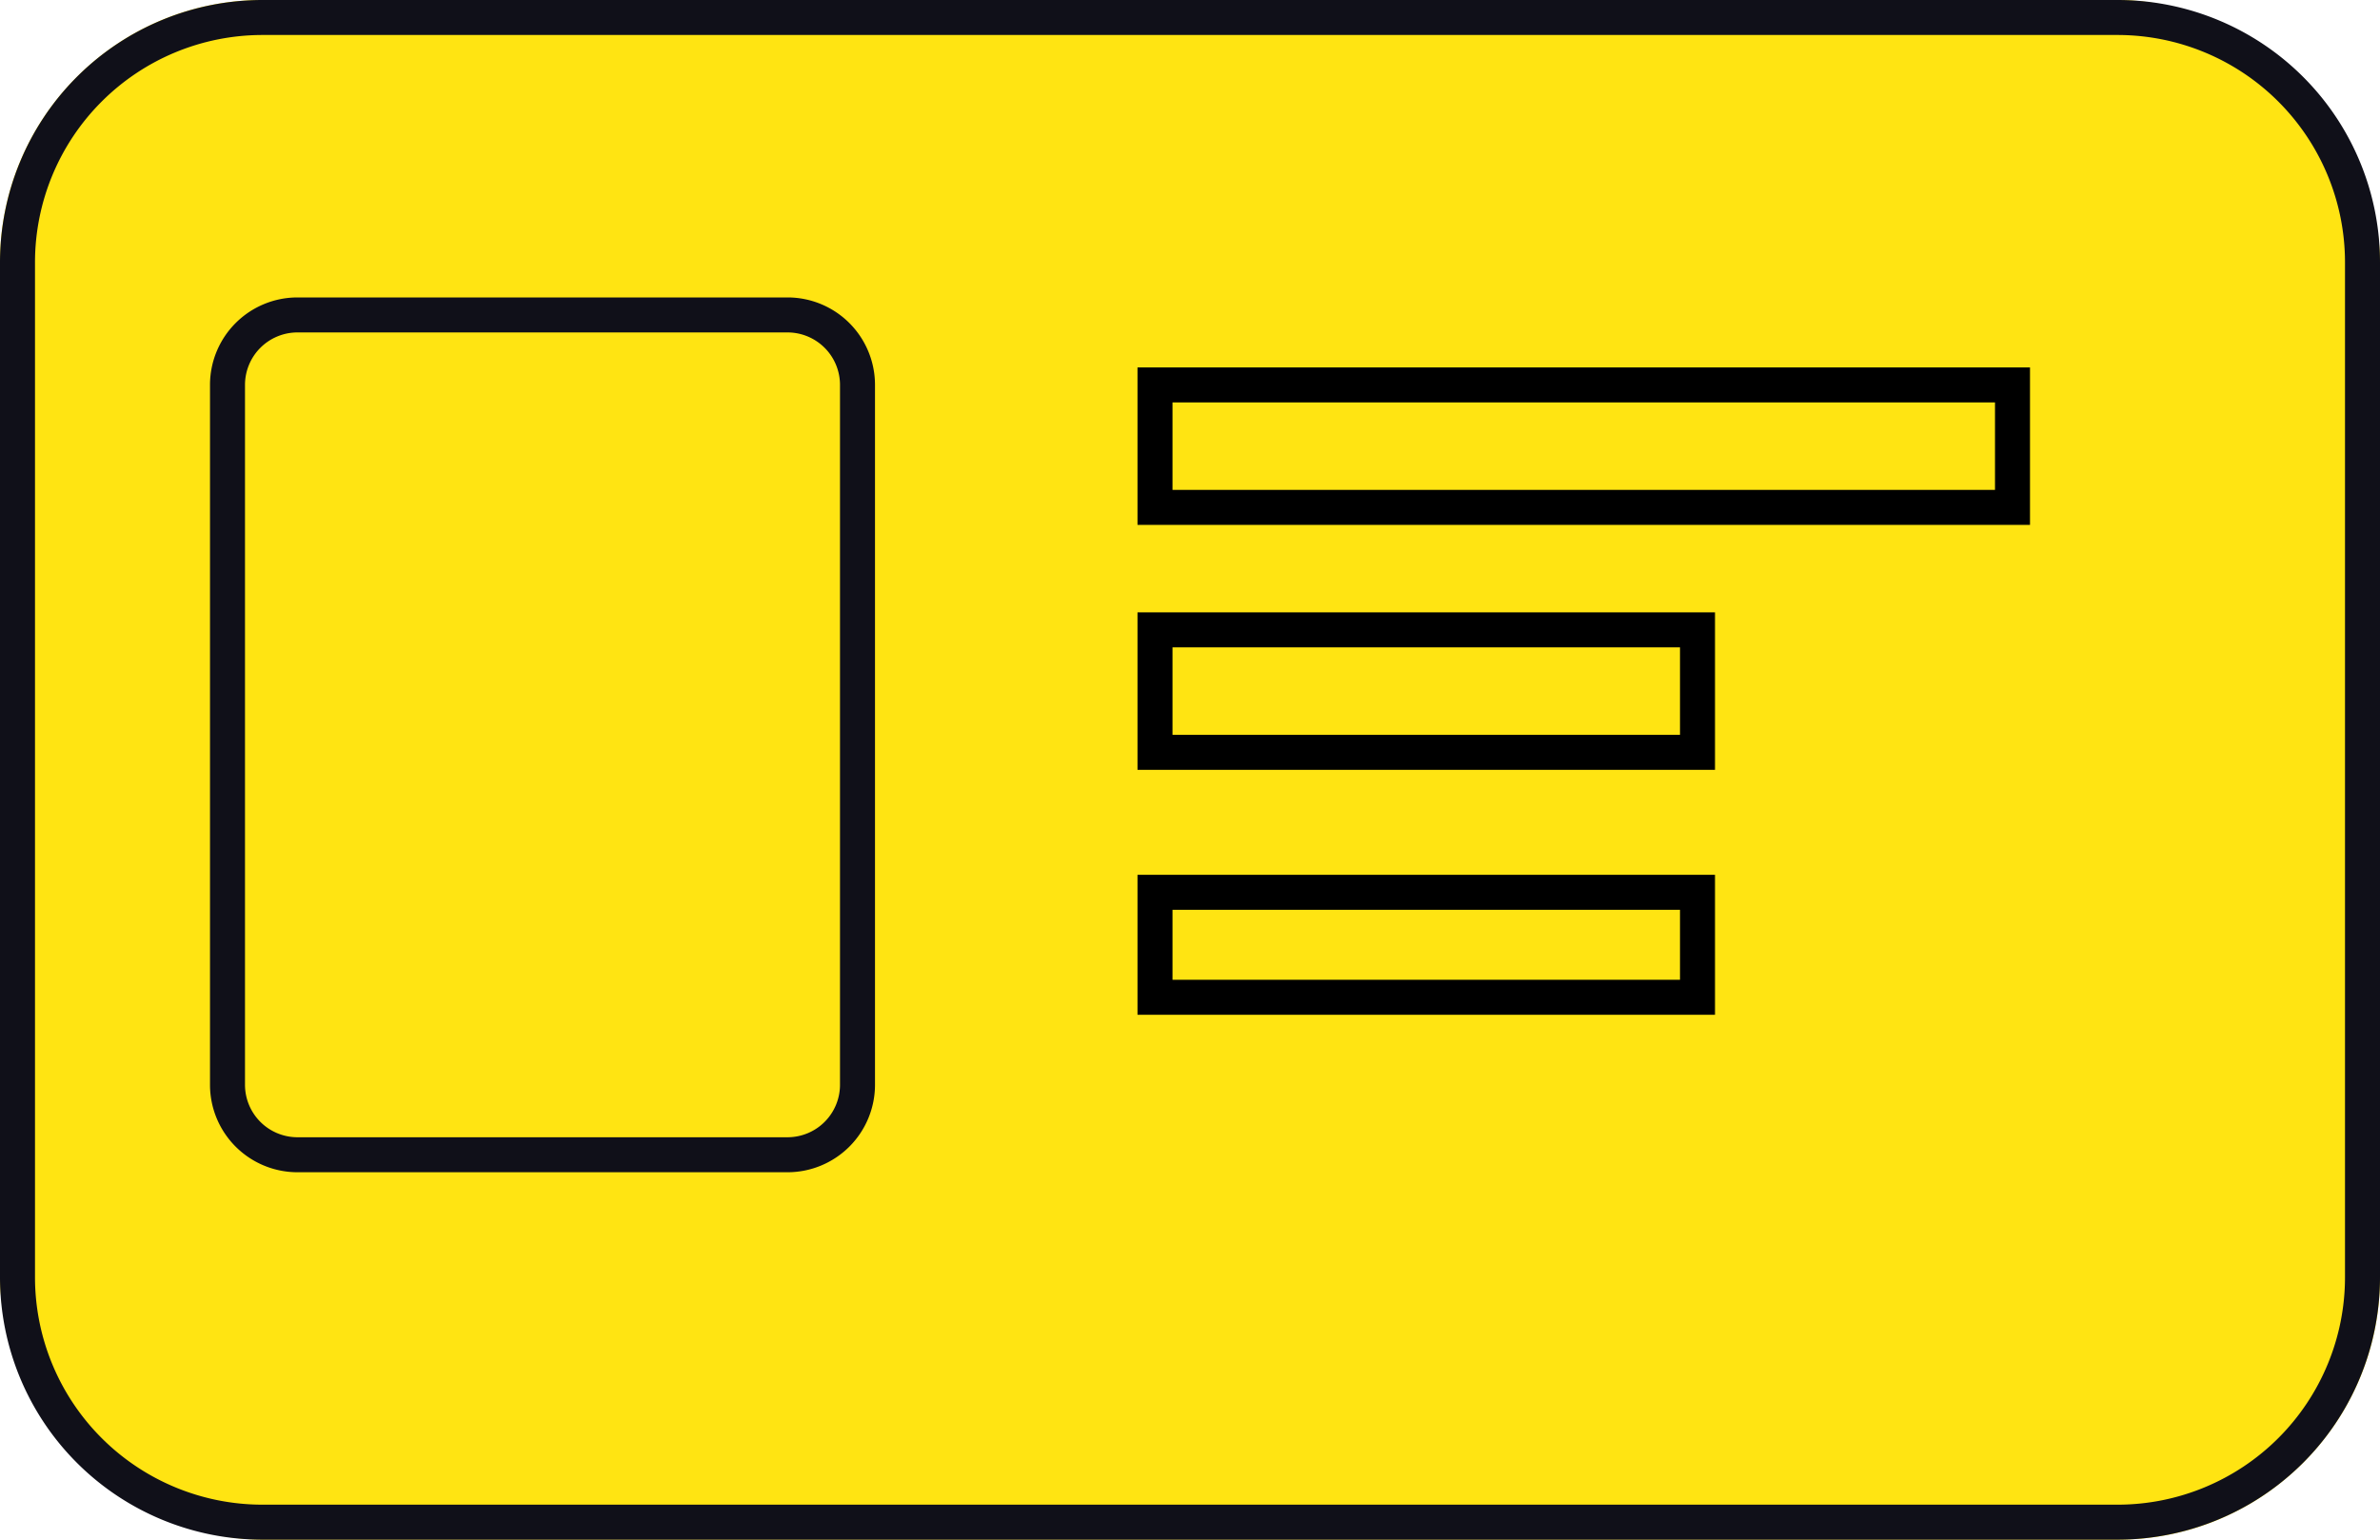
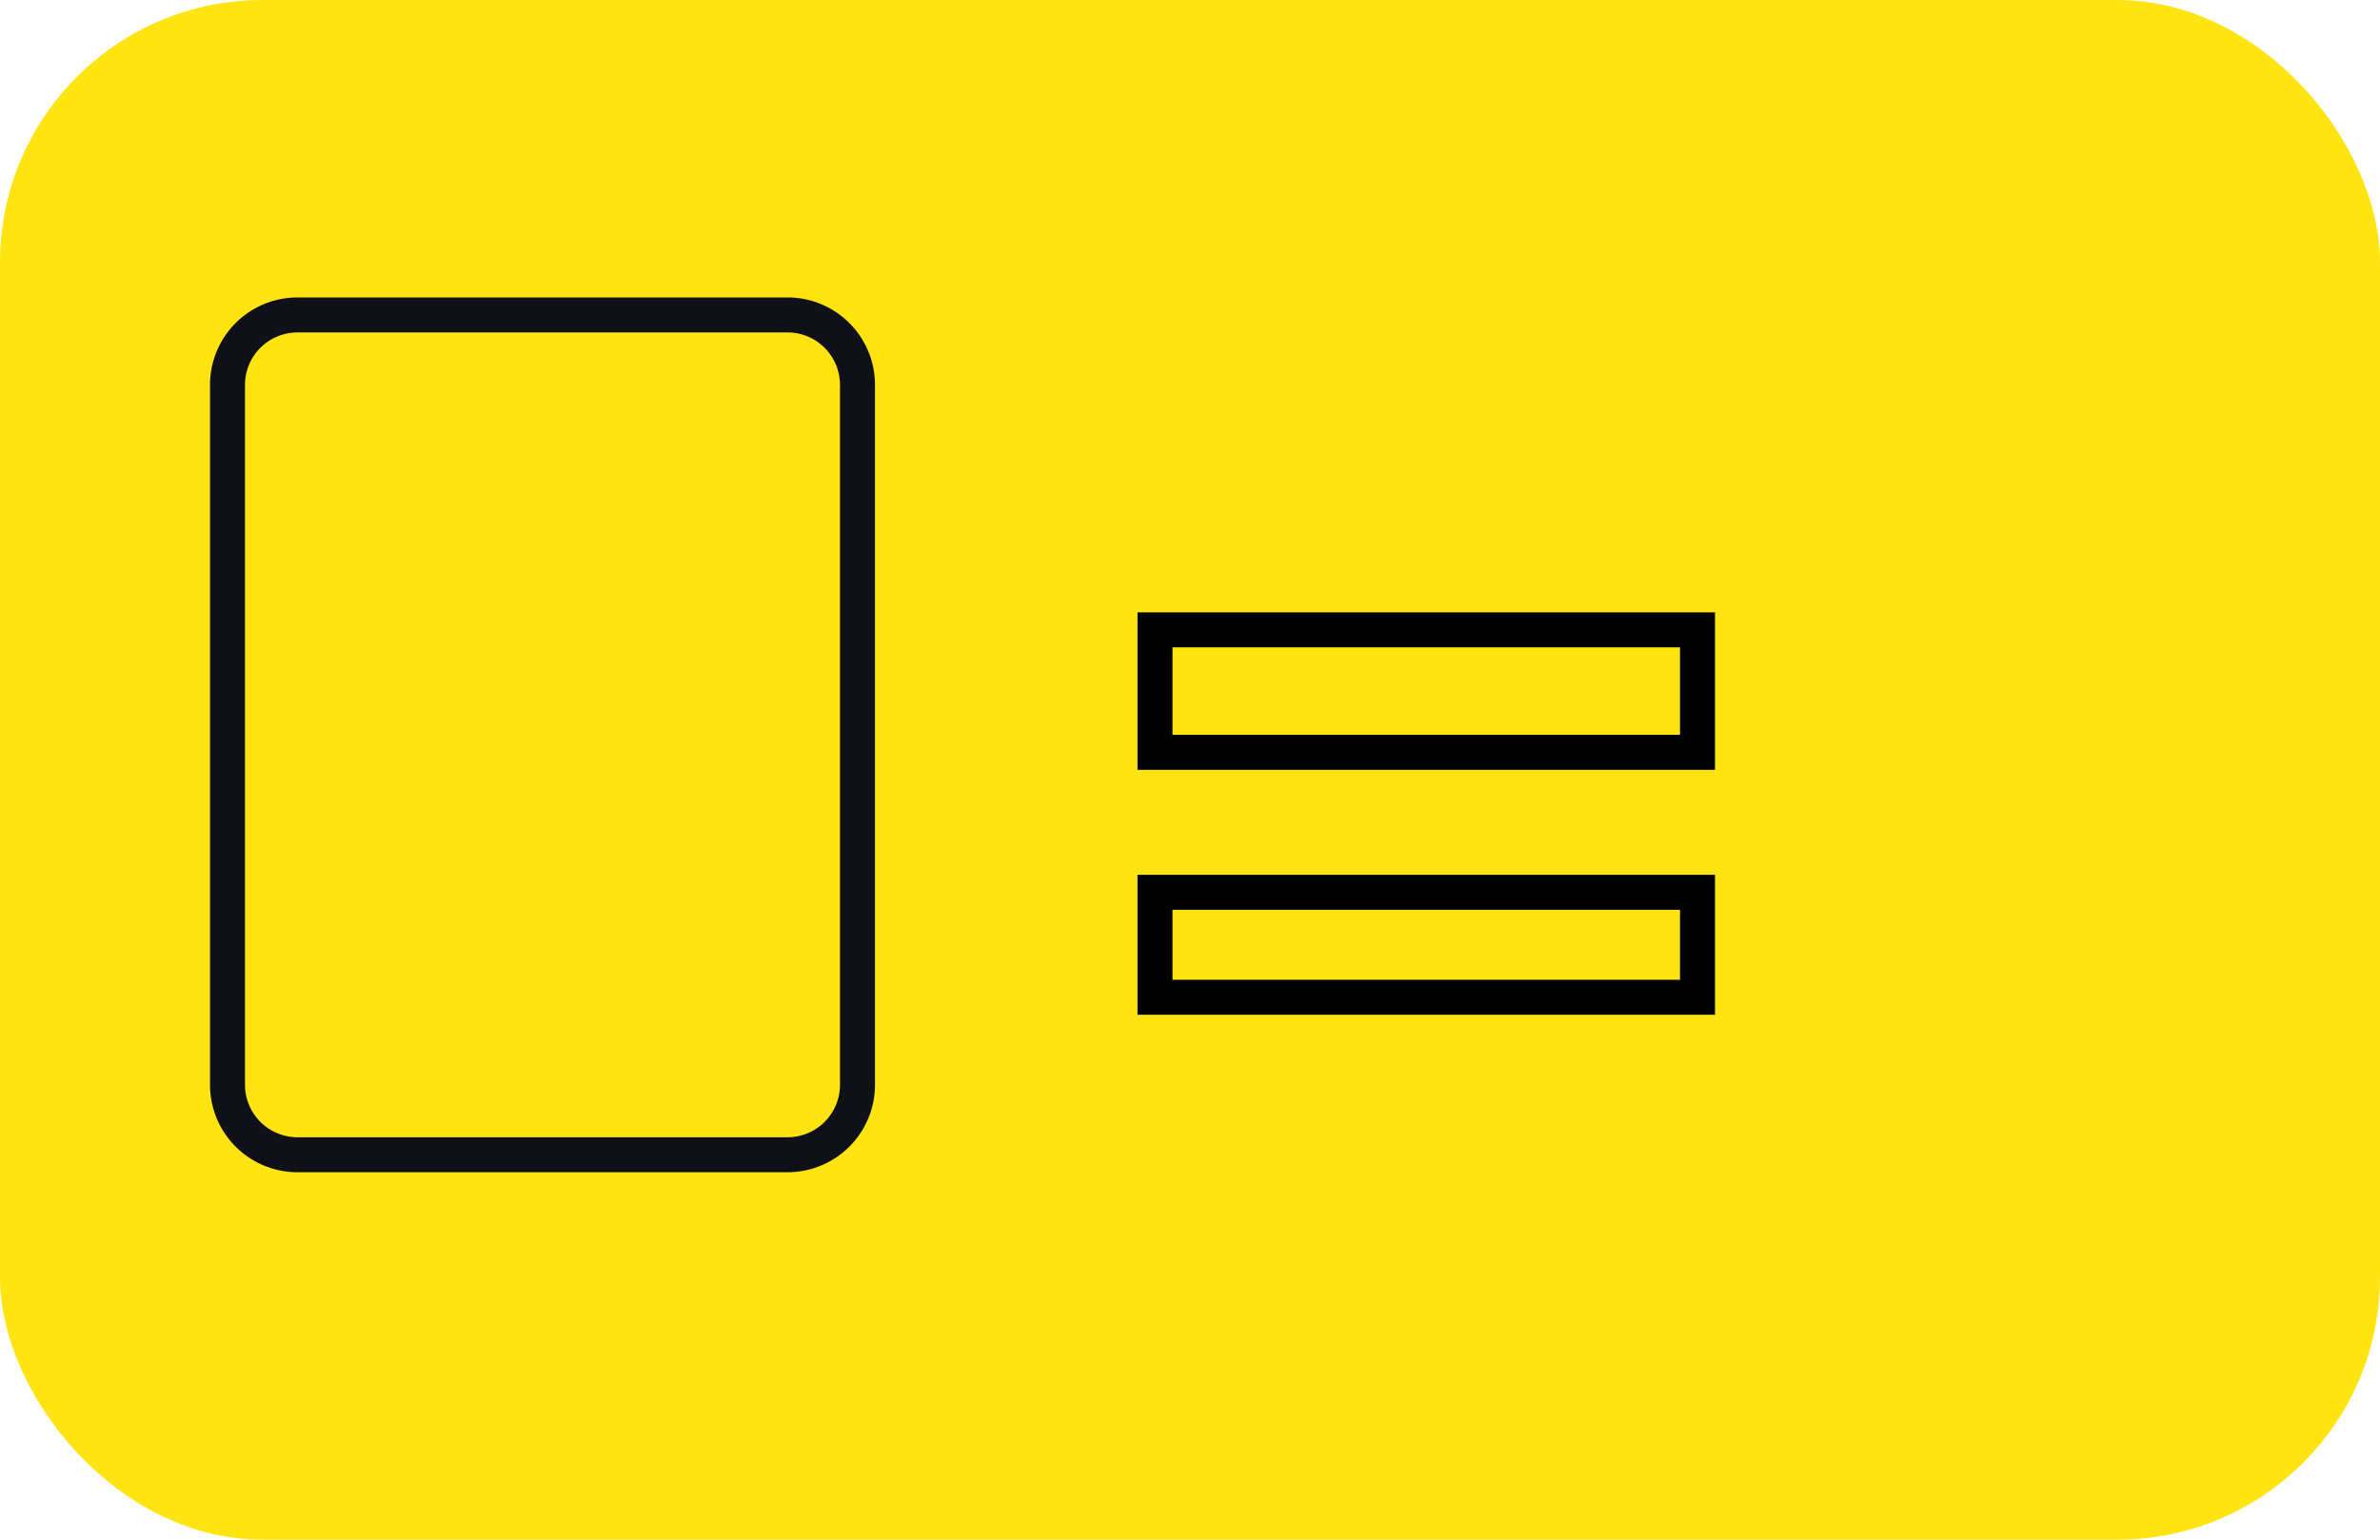
<svg xmlns="http://www.w3.org/2000/svg" width="136" height="88" viewBox="0 0 136 88">
  <g id="组_398" data-name="组 398" transform="translate(-259 -1565)">
    <rect id="矩形_280" data-name="矩形 280" width="136" height="88" rx="15" transform="translate(259 1565)" fill="#ffe412" />
-     <path id="矩形_280_-_轮廓" data-name="矩形 280 - 轮廓" d="M15,2A13,13,0,0,0,2,15V73A13,13,0,0,0,15,86H121a13,13,0,0,0,13-13V15A13,13,0,0,0,121,2H15m0-2H121a15,15,0,0,1,15,15V73a15,15,0,0,1-15,15H15A15,15,0,0,1,0,73V15A15,15,0,0,1,15,0Z" transform="translate(259 1565)" fill="#101019" />
    <path id="矩形_281" data-name="矩形 281" d="M5,2A3,3,0,0,0,2,5V45a3,3,0,0,0,3,3H33a3,3,0,0,0,3-3V5a3,3,0,0,0-3-3H5M5,0H33a5,5,0,0,1,5,5V45a5,5,0,0,1-5,5H5a5,5,0,0,1-5-5V5A5,5,0,0,1,5,0Z" transform="translate(271 1582)" fill="#101019" />
-     <path id="矩形_282" data-name="矩形 282" d="M2,2V7H49V2H2M0,0H51V9H0Z" transform="translate(324 1586)" />
    <path id="矩形_283" data-name="矩形 283" d="M2,2V7H31V2H2M0,0H33V9H0Z" transform="translate(324 1600)" />
    <path id="矩形_284" data-name="矩形 284" d="M2,2V6H31V2H2M0,0H33V8H0Z" transform="translate(324 1615)" />
  </g>
</svg>